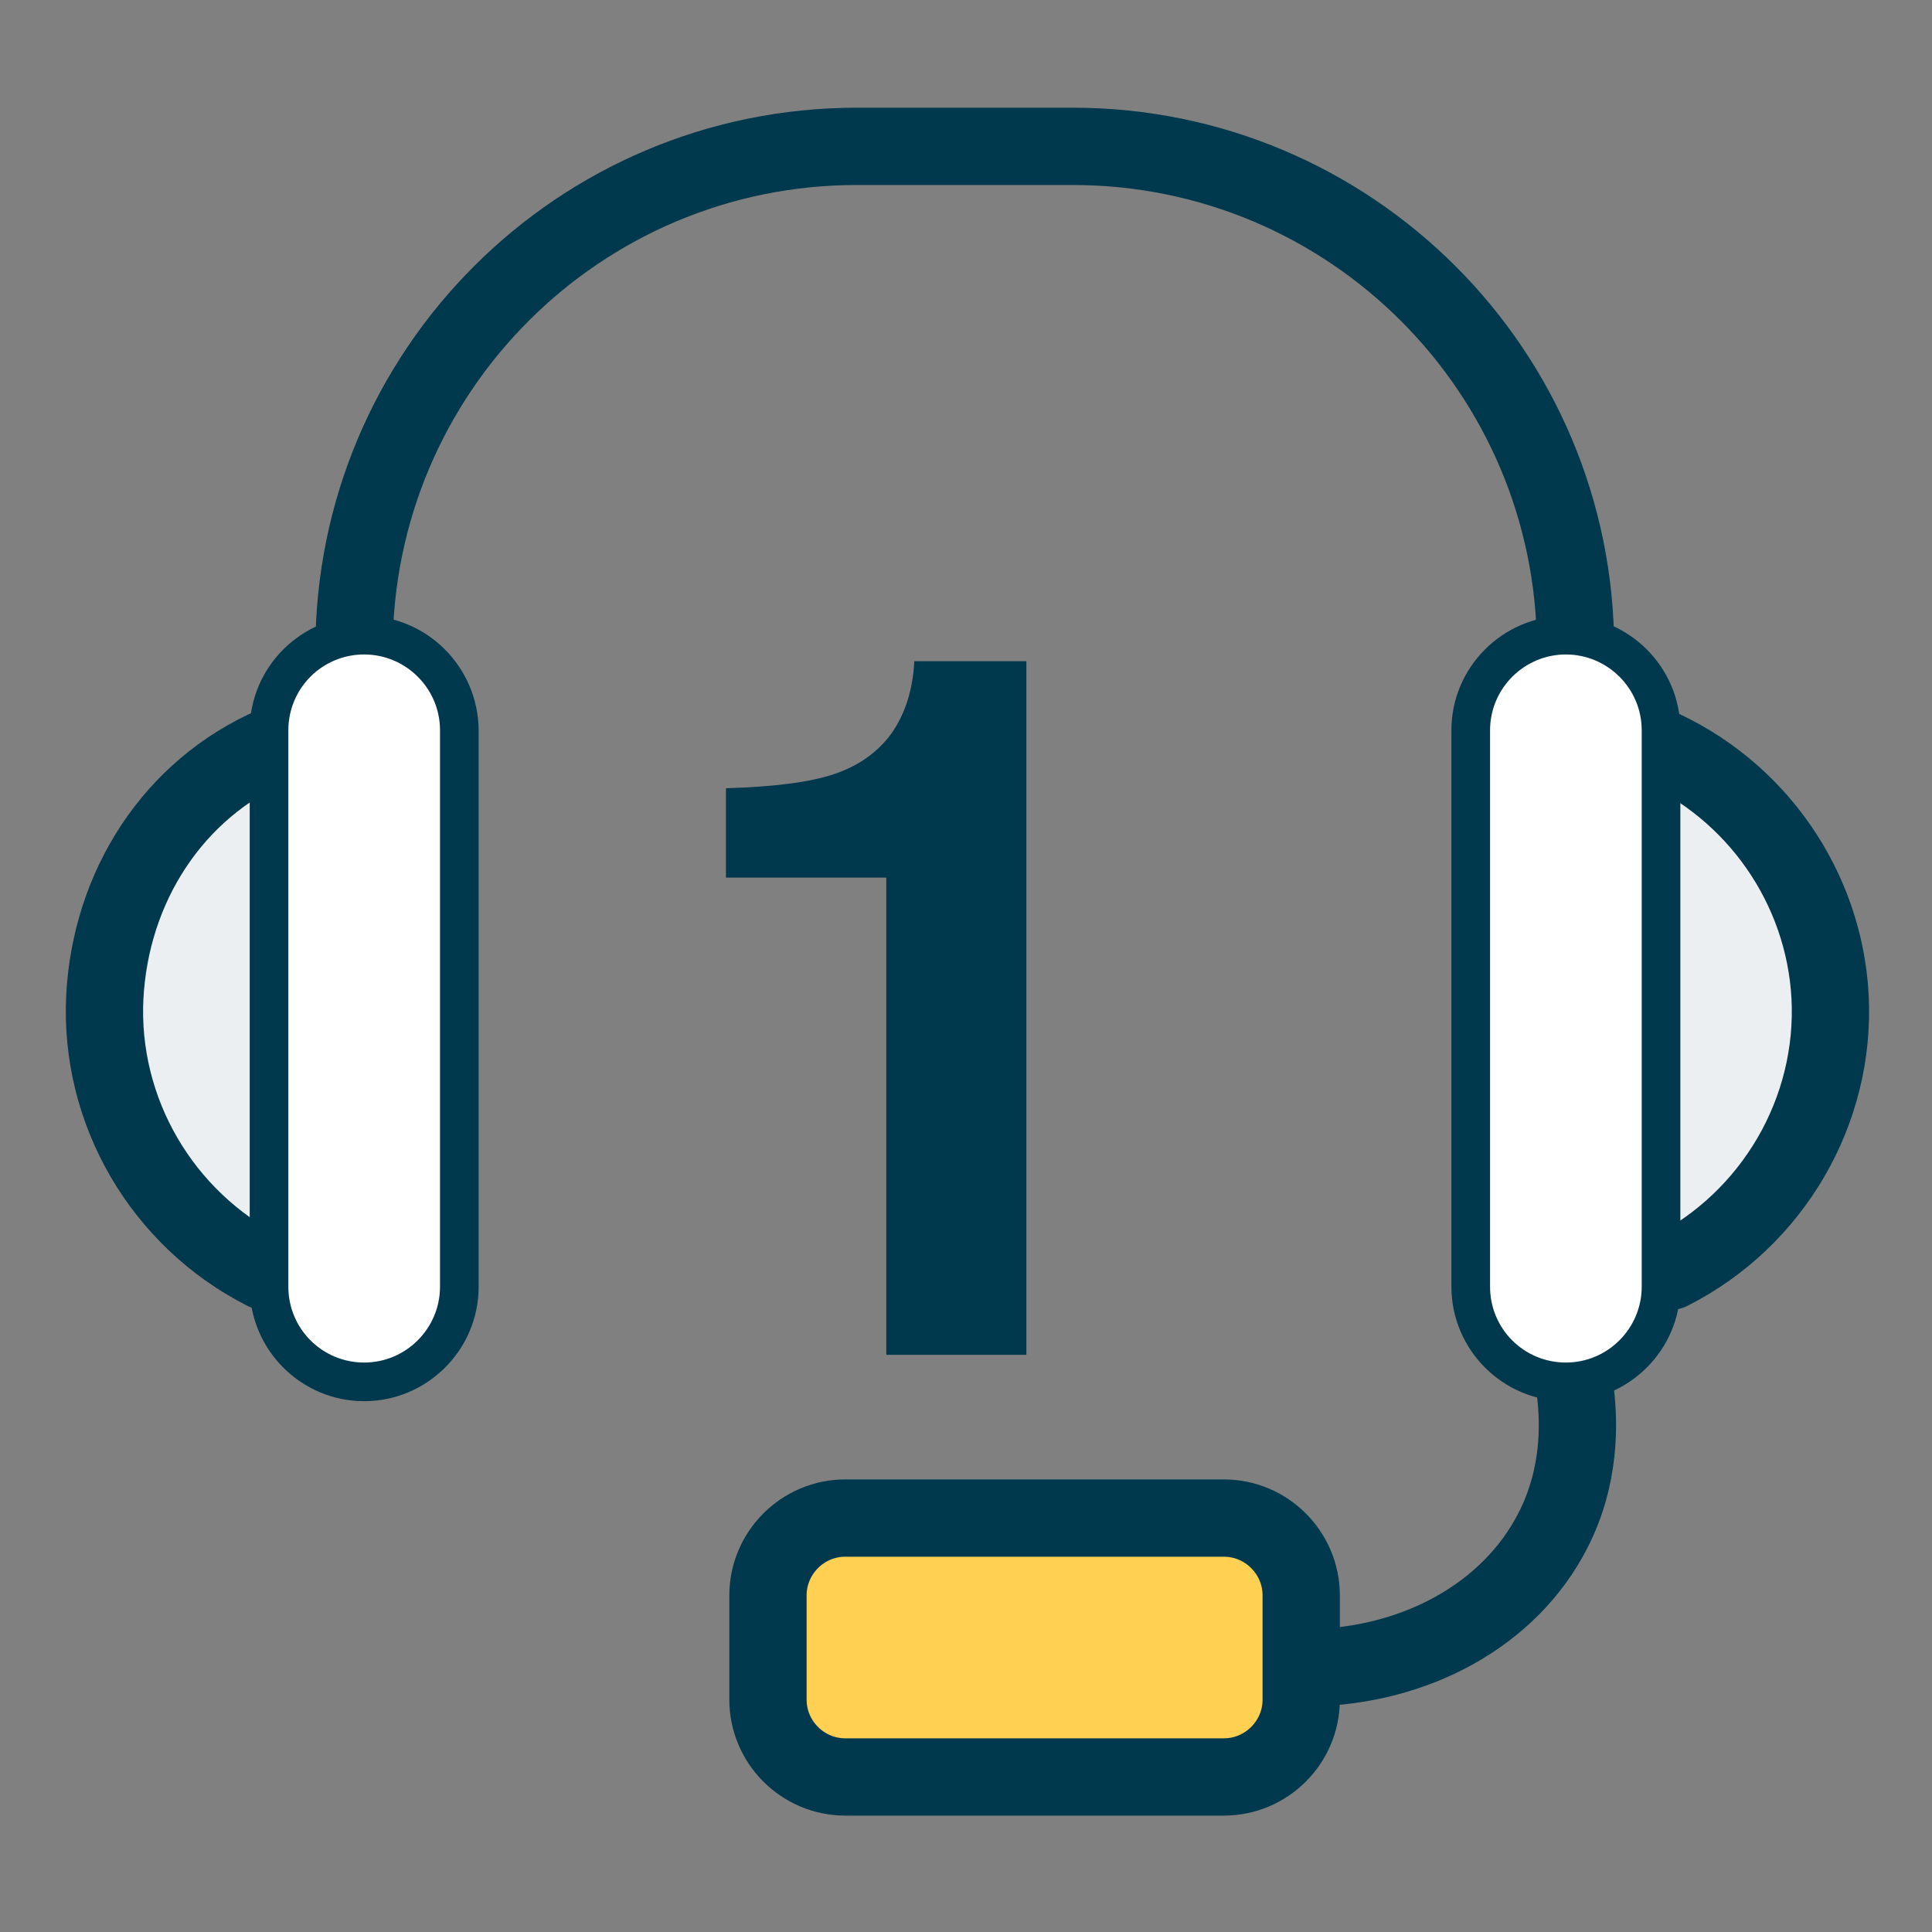
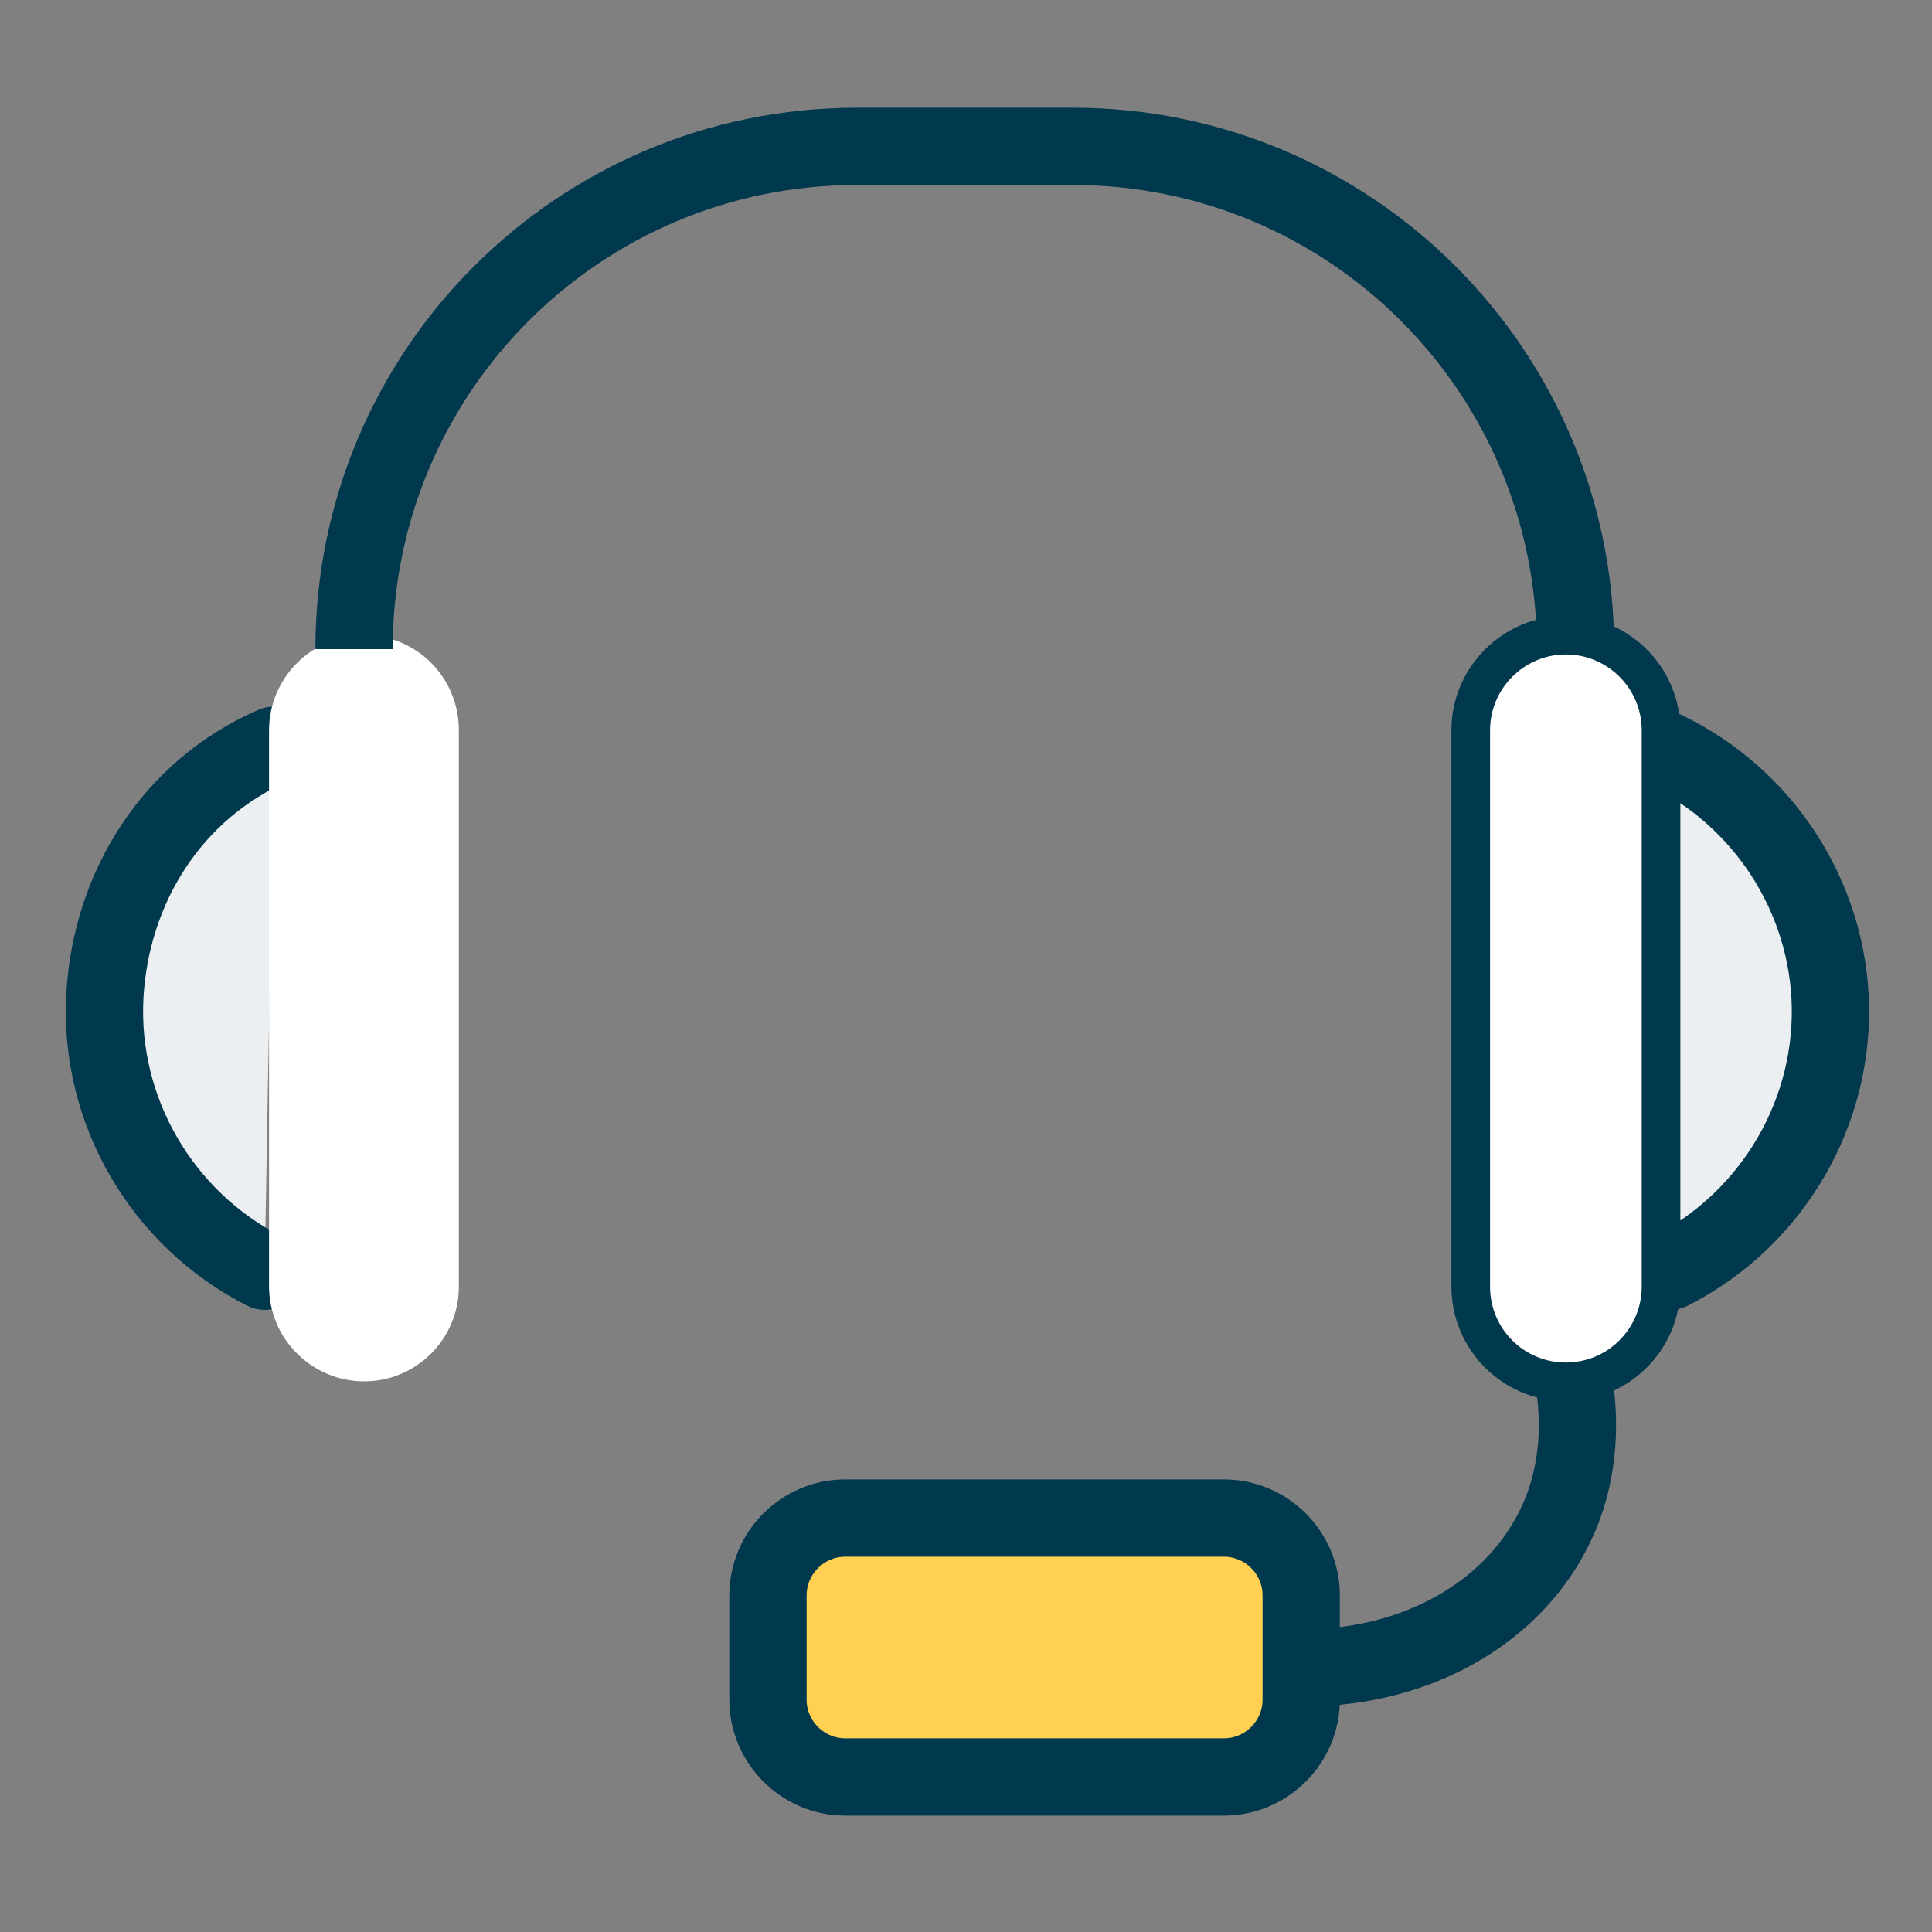
<svg xmlns="http://www.w3.org/2000/svg" version="1.1" id="Layer_18" x="0px" y="0px" viewBox="0 0 400 400" style="enable-background:new 0 0 400 400;" xml:space="preserve">
  <rect x="0" y="0" width="400" height="400" fill="#808080" stroke="none" />
  <style type="text/css">
	.st0{fill:none;stroke:#00384D;stroke-width:16;stroke-linecap:round;stroke-linejoin:round;stroke-miterlimit:10;}
	.st1{fill:#ECEFF1;stroke:#00384D;stroke-width:16;stroke-linecap:round;stroke-linejoin:round;stroke-miterlimit:10;}
	.st2{fill:#FFFFFF;}
	.st3{fill:#00384D;}
	.st4{fill:#FFD052;stroke:#00384D;stroke-width:16;stroke-linejoin:round;stroke-miterlimit:10;}
	.st5{fill:none;stroke:#00384D;stroke-width:16;stroke-linejoin:round;stroke-miterlimit:10;}
</style>
  <path class="st0" d="M271,345.3c22.1-0.3,41.6-11,50.5-28.4c5.8-11.3,5.4-22.4,4.7-28.4" />
  <path class="st1" d="M342.6,154.3c21,9.1,35.1,29.4,36.3,52.1c1.2,23.6-11.8,46-33.1,56.8" />
  <path class="st1" d="M56.7,154.3c-21,9.1-33.8,29.4-35,52.1c-1.2,23.6,11.8,46,33.1,56.8" />
  <g>
-     <path class="st2" d="M75.4,286c-10.8,0-19.7-8.8-19.7-19.7V151.2c0-10.8,8.8-19.7,19.7-19.7S95,140.3,95,151.2v115.2   C95,277.2,86.2,286,75.4,286z" />
-     <path class="st3" d="M75.4,135.5c8.6,0,15.7,7,15.7,15.7v115.2c0,8.6-7,15.7-15.7,15.7s-15.7-7-15.7-15.7V151.2   C59.7,142.5,66.7,135.5,75.4,135.5 M75.4,127.5L75.4,127.5c-13,0-23.7,10.6-23.7,23.7v115.2c0,13,10.6,23.7,23.7,23.7h0   c13,0,23.7-10.6,23.7-23.7V151.2C99,138.1,88.4,127.5,75.4,127.5L75.4,127.5z" />
+     <path class="st2" d="M75.4,286c-10.8,0-19.7-8.8-19.7-19.7V151.2c0-10.8,8.8-19.7,19.7-19.7S95,140.3,95,151.2v115.2   C95,277.2,86.2,286,75.4,286" />
  </g>
  <g>
    <path class="st2" d="M324.2,286c-10.8,0-19.7-8.8-19.7-19.7V151.2c0-10.8,8.8-19.7,19.7-19.7c10.8,0,19.7,8.8,19.7,19.7v115.2   C343.9,277.2,335.1,286,324.2,286z" />
    <path class="st3" d="M324.2,135.5c8.6,0,15.7,7,15.7,15.7v115.2c0,8.6-7,15.7-15.7,15.7s-15.7-7-15.7-15.7V151.2   C308.5,142.5,315.6,135.5,324.2,135.5 M324.2,127.5L324.2,127.5c-13,0-23.7,10.6-23.7,23.7v115.2c0,13,10.6,23.7,23.7,23.7h0   c13,0,23.7-10.6,23.7-23.7V151.2C347.9,138.1,337.2,127.5,324.2,127.5L324.2,127.5z" />
  </g>
  <path class="st4" d="M253.4,367.9H175c-8.8,0-16-7.2-16-16v-21.6c0-8.8,7.2-16,16-16h78.4c8.8,0,16,7.2,16,16v21.6  C269.4,360.7,262.2,367.9,253.4,367.9z" />
  <path class="st5" d="M73.3,134.4L73.3,134.4c0-57.5,46.6-104.1,104.1-104.1h44.7c57.5,0,104.1,46.6,104.1,104.1v0" />
  <g id="XMLID_12_">
    <g id="XMLID_13_">
-       <path id="XMLID_14_" class="st3" d="M212.5,137v143.5h-29v-98.8h-33.2v-18.5c9.8-0.3,17.2-1.2,22.3-2.9c5.1-1.7,9.1-4.5,12-8.5    c2.8-4,4.4-9,4.7-14.9H212.5z" />
-     </g>
+       </g>
  </g>
</svg>